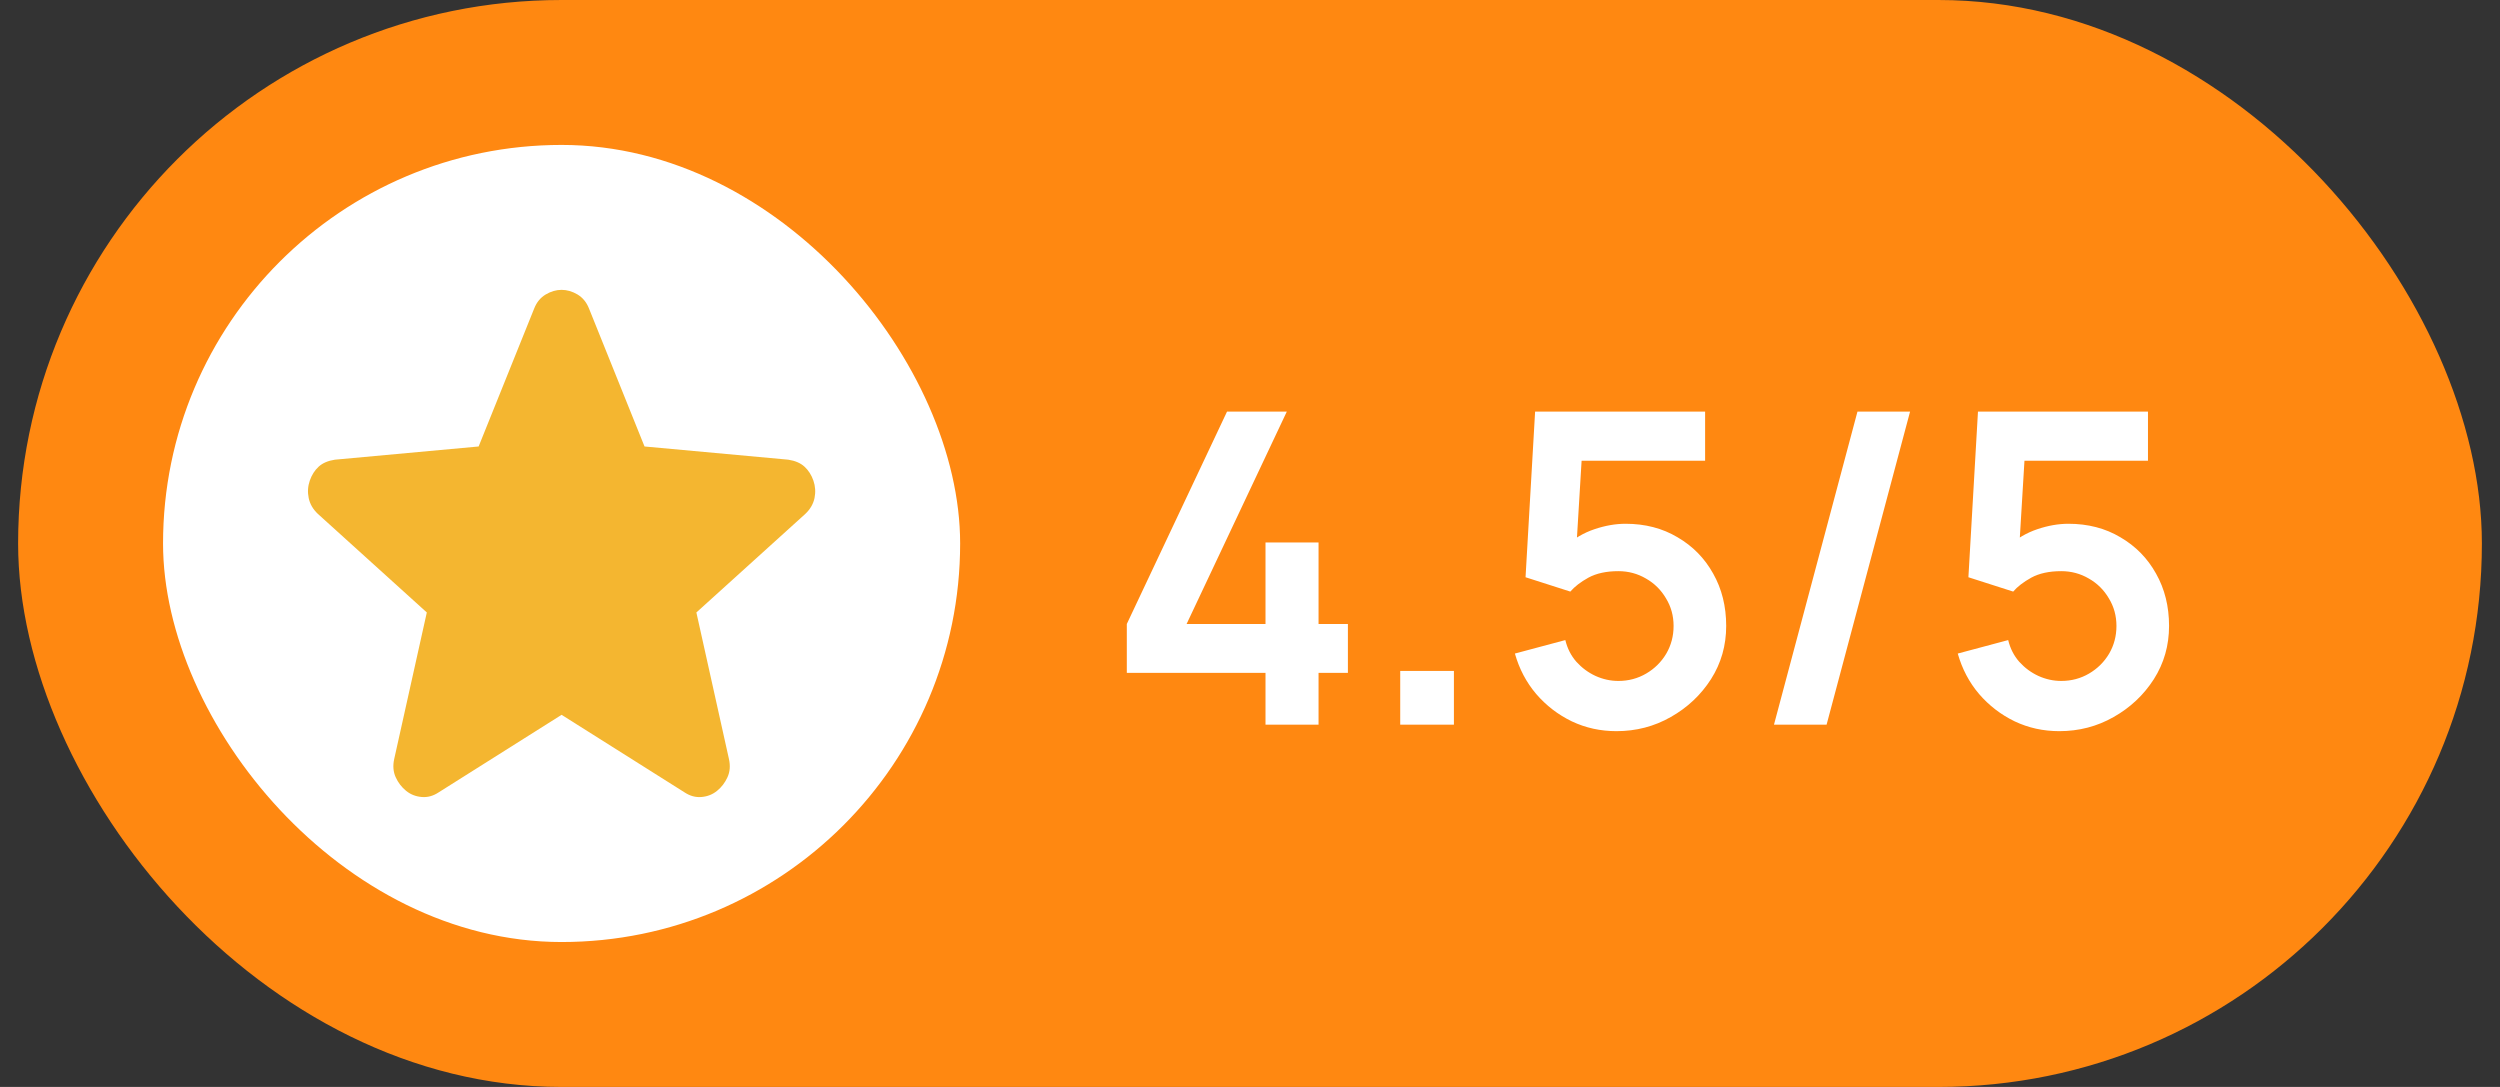
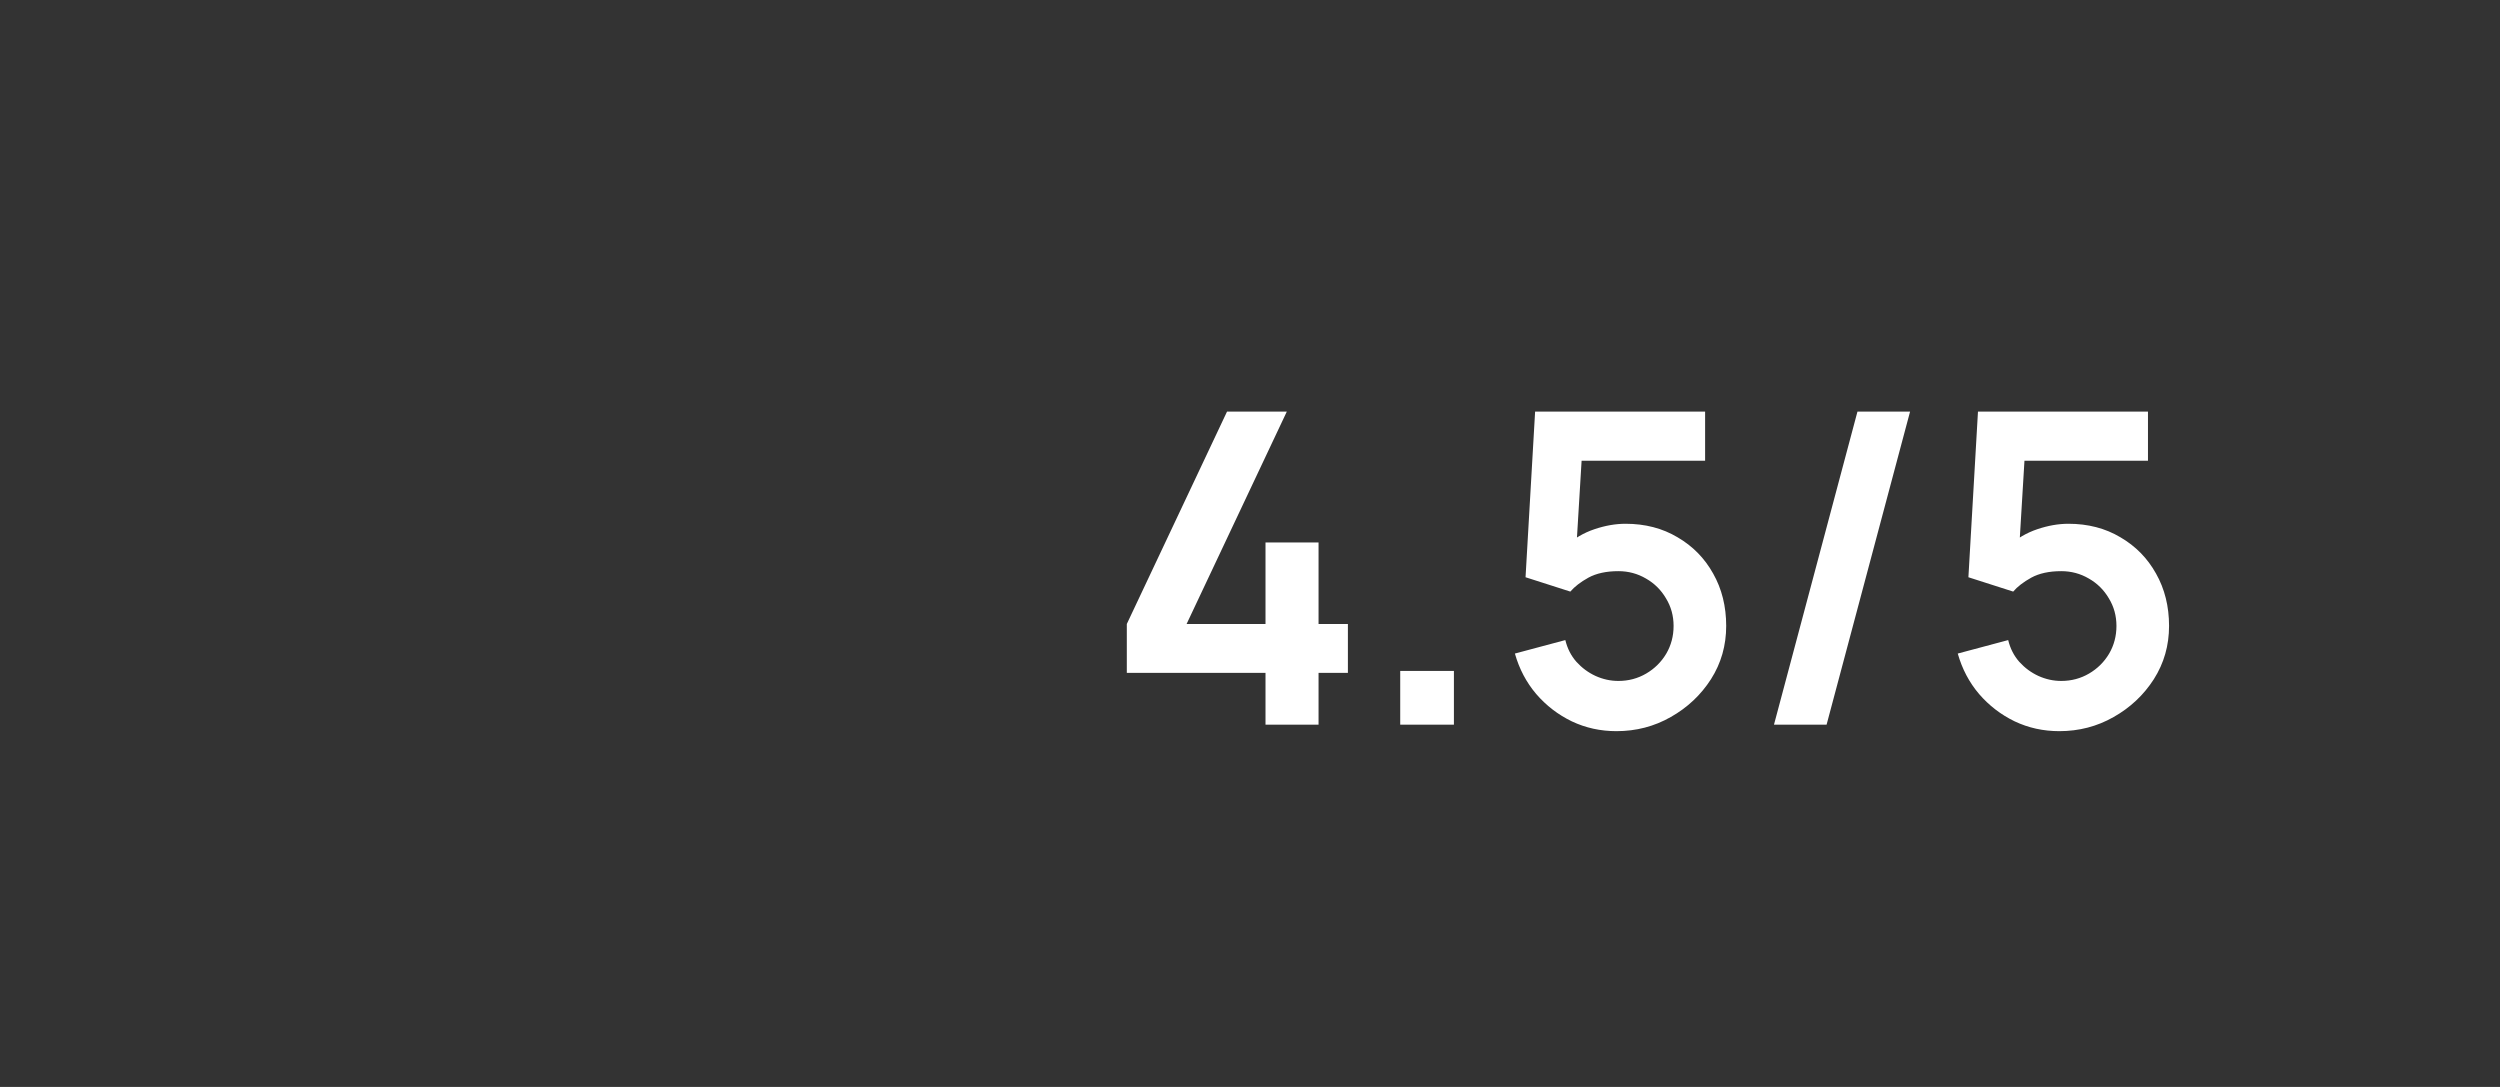
<svg xmlns="http://www.w3.org/2000/svg" width="69" height="30" viewBox="0 0 69 30" fill="none">
  <rect x="0" y="0" width="69" height="30" fill="#333333" stroke="none" />
-   <rect x="0.5" width="68" height="30" rx="15" fill="#FF8811" />
-   <rect x="4.5" y="4" width="22" height="22" rx="11" fill="white" />
-   <path d="M15.5 19.729L12.107 21.869C11.957 21.969 11.8 22.012 11.637 21.997C11.473 21.983 11.33 21.926 11.207 21.826C11.085 21.726 10.989 21.602 10.921 21.452C10.853 21.302 10.839 21.134 10.88 20.949L11.78 16.904L8.775 14.185C8.639 14.057 8.554 13.911 8.52 13.746C8.486 13.582 8.496 13.422 8.55 13.265C8.605 13.108 8.686 12.98 8.795 12.88C8.904 12.78 9.054 12.716 9.245 12.687L13.21 12.323L14.744 8.514C14.812 8.342 14.917 8.214 15.061 8.128C15.204 8.043 15.35 8 15.5 8C15.65 8 15.796 8.043 15.94 8.128C16.082 8.214 16.188 8.342 16.256 8.514L17.789 12.323L21.755 12.687C21.945 12.716 22.095 12.78 22.204 12.88C22.313 12.98 22.395 13.108 22.45 13.265C22.504 13.422 22.514 13.582 22.481 13.746C22.446 13.911 22.361 14.057 22.225 14.185L19.22 16.904L20.119 20.949C20.16 21.134 20.147 21.302 20.078 21.452C20.01 21.602 19.915 21.726 19.792 21.826C19.67 21.926 19.527 21.983 19.363 21.997C19.2 22.012 19.043 21.969 18.893 21.869L15.5 19.729Z" fill="#F4B630" />
  <path d="M34.928 20V18.572H31.1V17.222L33.866 11.36H35.516L32.75 17.222H34.928V14.972H36.392V17.222H37.202V18.572H36.392V20H34.928ZM38.646 20V18.518H40.128V20H38.646ZM44.613 20.18C44.173 20.18 43.763 20.09 43.383 19.91C43.003 19.726 42.675 19.474 42.399 19.154C42.127 18.834 41.931 18.462 41.811 18.038L43.203 17.666C43.259 17.898 43.361 18.098 43.509 18.266C43.661 18.434 43.837 18.564 44.037 18.656C44.241 18.748 44.451 18.794 44.667 18.794C44.947 18.794 45.203 18.726 45.435 18.59C45.667 18.454 45.851 18.272 45.987 18.044C46.123 17.812 46.191 17.556 46.191 17.276C46.191 16.996 46.121 16.742 45.981 16.514C45.845 16.282 45.661 16.1 45.429 15.968C45.197 15.832 44.943 15.764 44.667 15.764C44.335 15.764 44.059 15.824 43.839 15.944C43.623 16.064 43.457 16.192 43.341 16.328L42.105 15.932L42.369 11.36H47.061V12.716H43.143L43.683 12.206L43.491 15.386L43.227 15.062C43.451 14.858 43.711 14.706 44.007 14.606C44.303 14.506 44.589 14.456 44.865 14.456C45.405 14.456 45.883 14.58 46.299 14.828C46.719 15.072 47.047 15.406 47.283 15.83C47.523 16.254 47.643 16.736 47.643 17.276C47.643 17.816 47.503 18.306 47.223 18.746C46.943 19.182 46.573 19.53 46.113 19.79C45.657 20.05 45.157 20.18 44.613 20.18ZM51.266 11.36H52.718L50.414 20H48.962L51.266 11.36ZM56.836 20.18C56.396 20.18 55.986 20.09 55.606 19.91C55.226 19.726 54.898 19.474 54.622 19.154C54.35 18.834 54.154 18.462 54.034 18.038L55.426 17.666C55.482 17.898 55.584 18.098 55.732 18.266C55.884 18.434 56.06 18.564 56.26 18.656C56.464 18.748 56.674 18.794 56.89 18.794C57.17 18.794 57.426 18.726 57.658 18.59C57.89 18.454 58.074 18.272 58.21 18.044C58.346 17.812 58.414 17.556 58.414 17.276C58.414 16.996 58.344 16.742 58.204 16.514C58.068 16.282 57.884 16.1 57.652 15.968C57.42 15.832 57.166 15.764 56.89 15.764C56.558 15.764 56.282 15.824 56.062 15.944C55.846 16.064 55.68 16.192 55.564 16.328L54.328 15.932L54.592 11.36H59.284V12.716H55.366L55.906 12.206L55.714 15.386L55.45 15.062C55.674 14.858 55.934 14.706 56.23 14.606C56.526 14.506 56.812 14.456 57.088 14.456C57.628 14.456 58.106 14.58 58.522 14.828C58.942 15.072 59.27 15.406 59.506 15.83C59.746 16.254 59.866 16.736 59.866 17.276C59.866 17.816 59.726 18.306 59.446 18.746C59.166 19.182 58.796 19.53 58.336 19.79C57.88 20.05 57.38 20.18 56.836 20.18Z" fill="white" />
</svg>